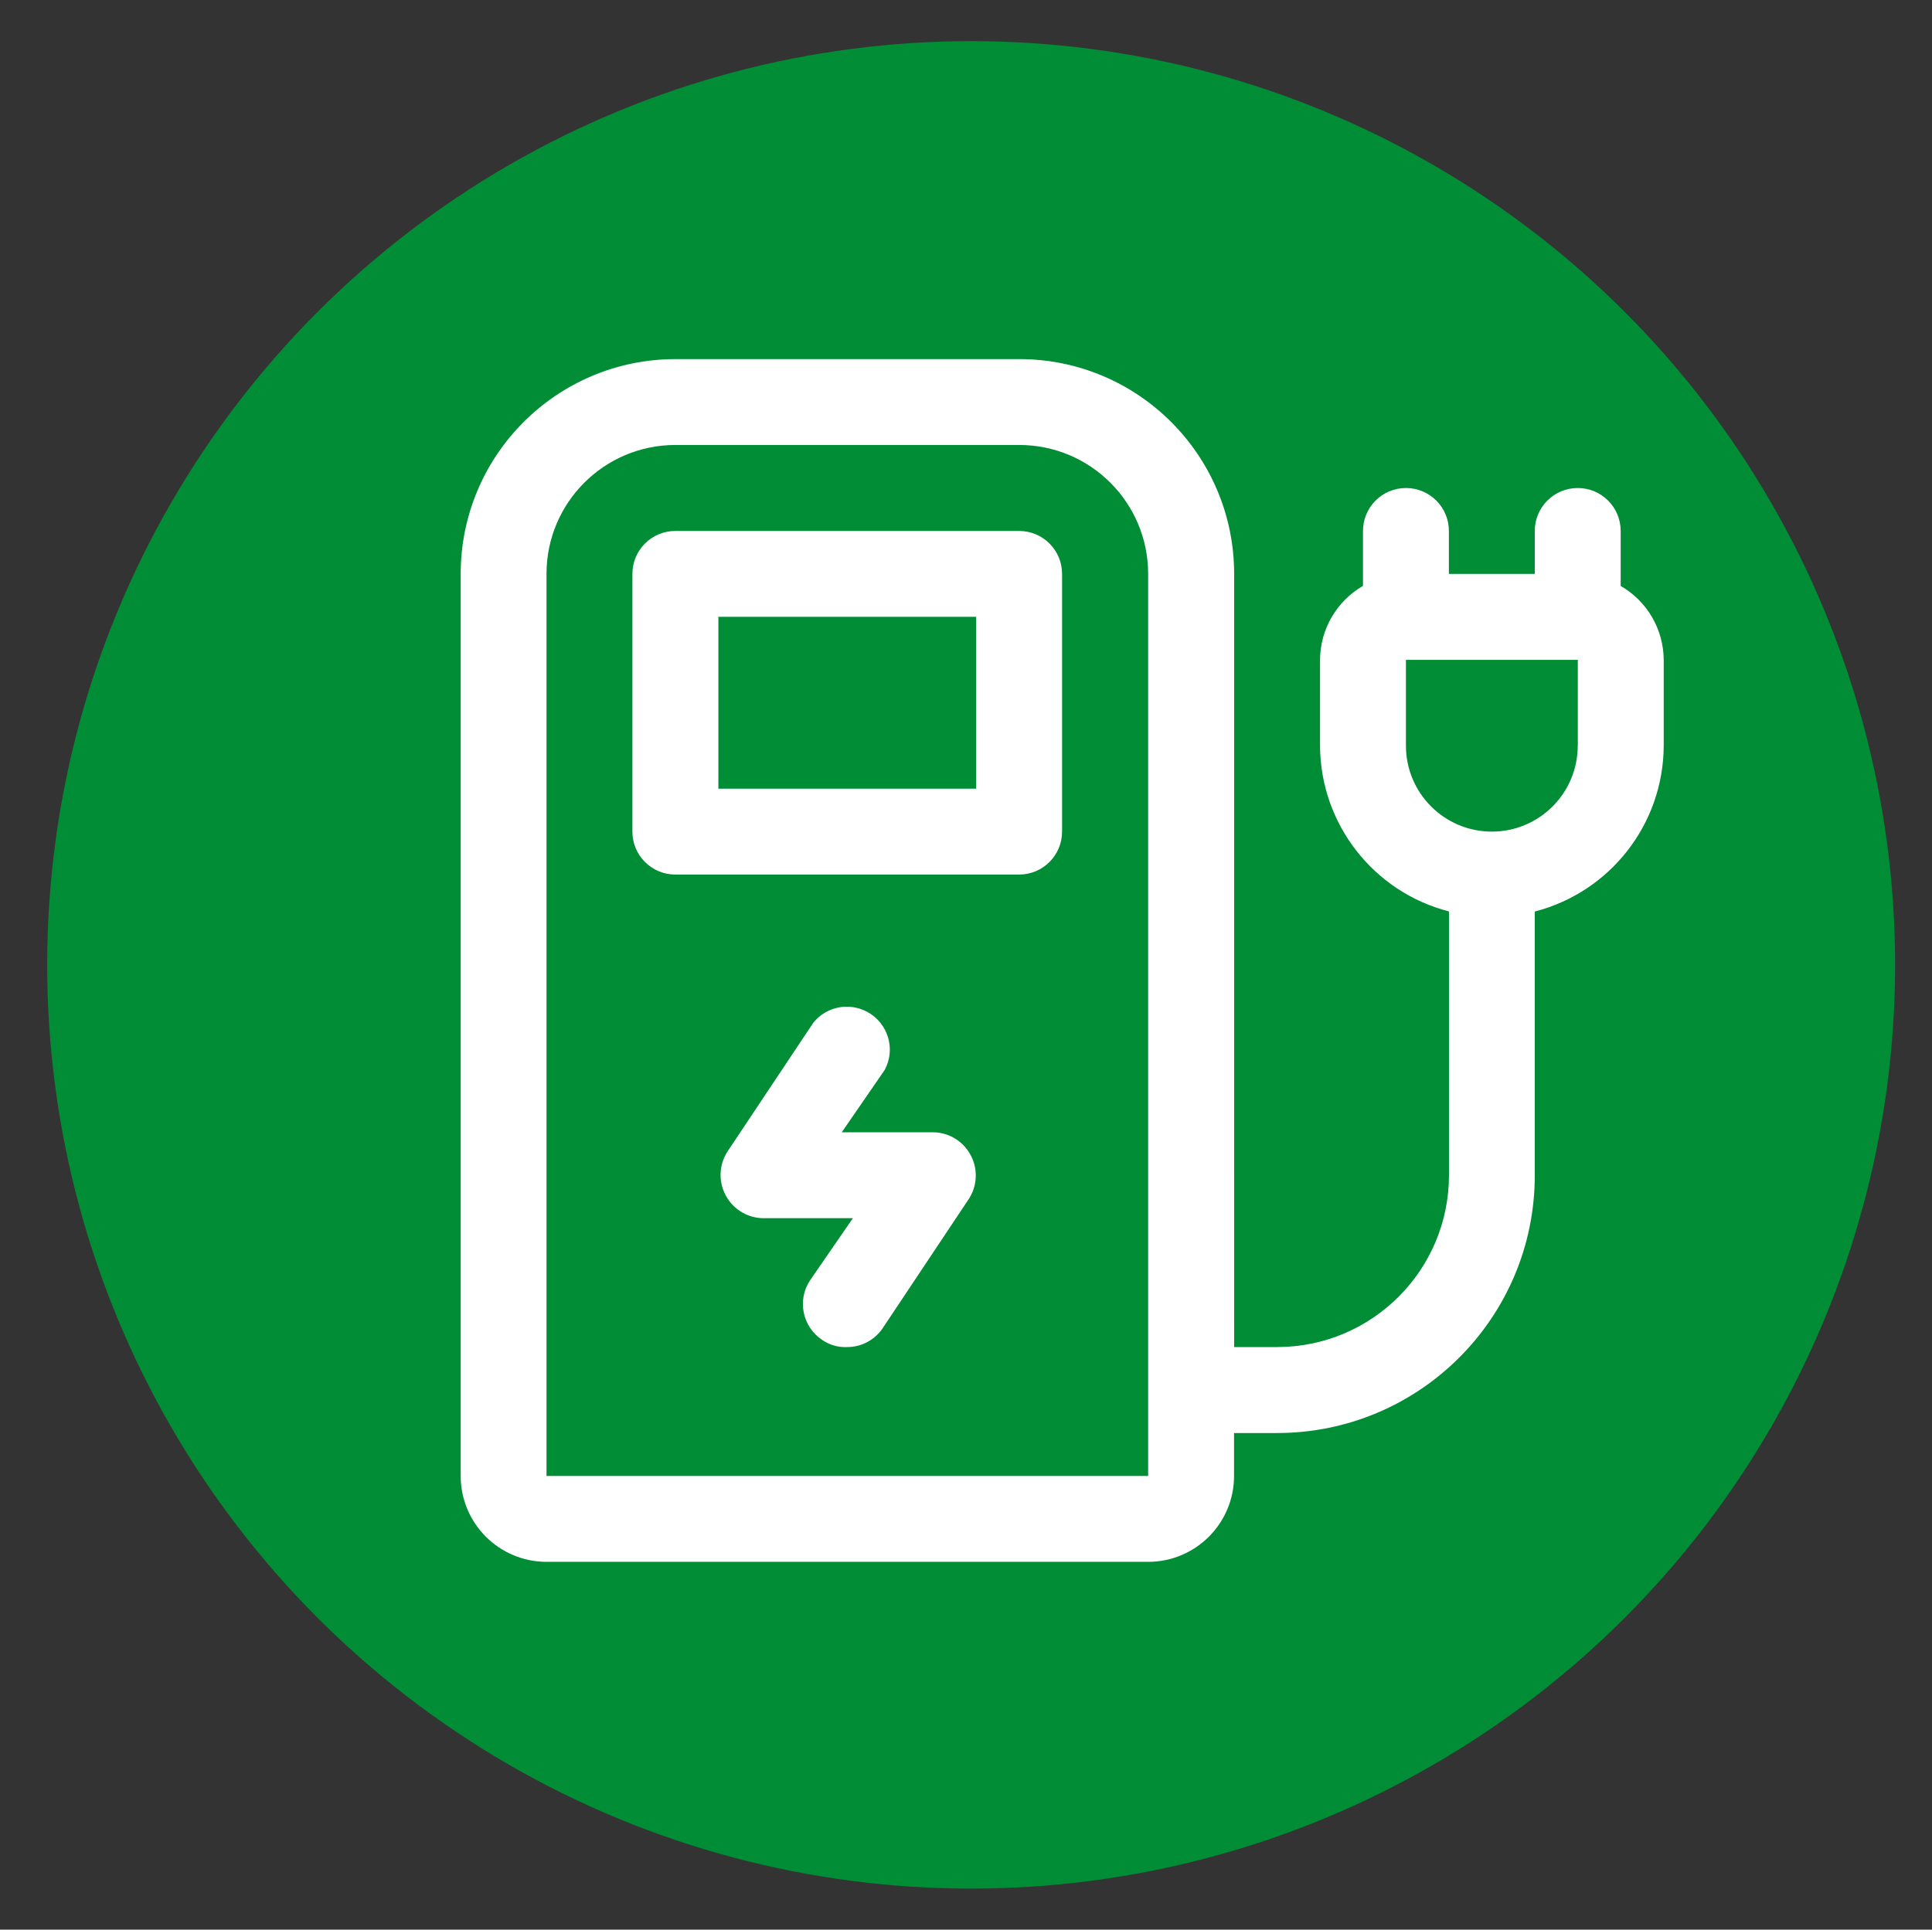
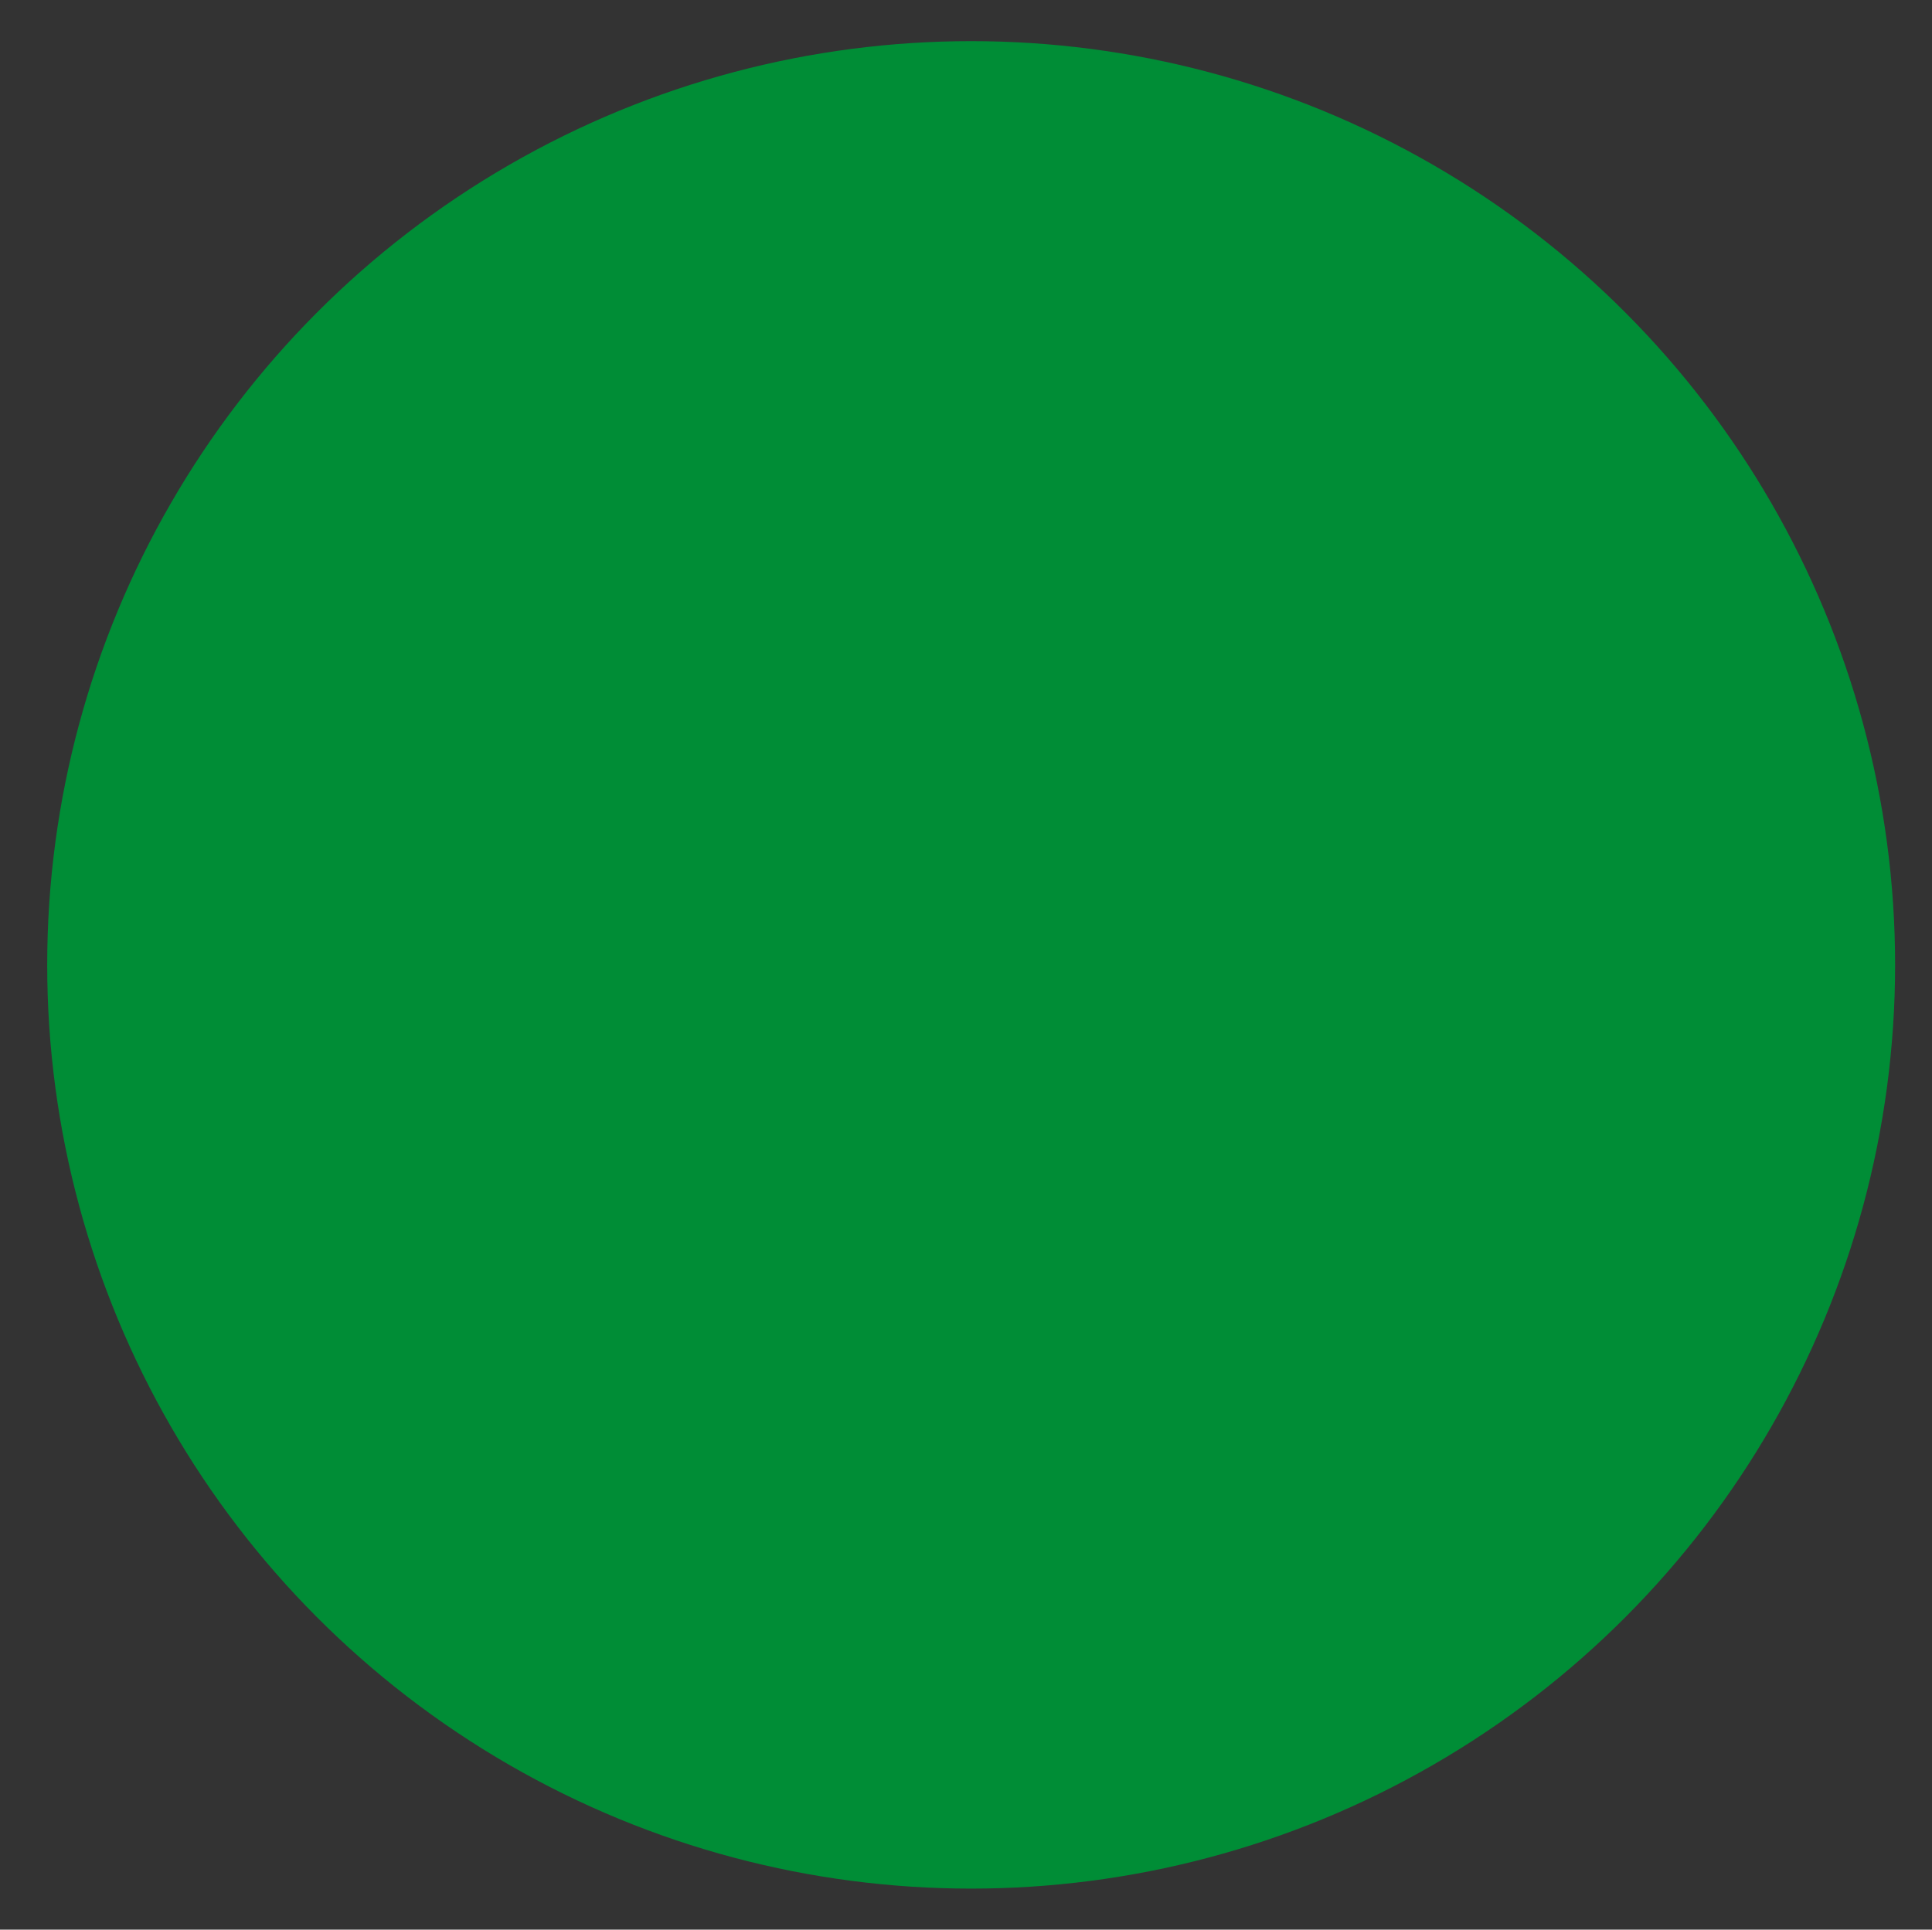
<svg xmlns="http://www.w3.org/2000/svg" id="Ebene_1" data-name="Ebene 1" version="1.1" viewBox="0 0 204.23 204.03">
  <rect x="0" y="0" width="204.23" height="204.03" fill="#333333" stroke="none" />
  <defs>
    <style>
      .cls-1 {
        fill: #008d36;
      }

      .cls-1, .cls-2 {
        stroke-width: 0px;
      }

      .cls-2 {
        fill: #fff;
      }
    </style>
  </defs>
  <circle class="cls-1" cx="102.66" cy="102.02" r="97.67" />
  <g id="Layer_20" data-name="Layer 20">
-     <path class="cls-2" d="M107.73,56.14h-36.34c-2.51,0-4.54,2.03-4.54,4.54v27.25c0,2.51,2.03,4.54,4.54,4.54h36.34c2.51,0,4.54-2.03,4.54-4.54v-27.25c0-2.51-2.03-4.54-4.54-4.54ZM103.19,83.39h-27.25v-18.17h27.25v18.17Z" />
-     <path class="cls-2" d="M98.65,119.72h-9.67l4.54-6.59c1.19-2.21.36-4.96-1.86-6.15-1.93-1.03-4.31-.55-5.68,1.15l-9.08,13.63c-.88,1.36-.97,3.1-.23,4.54.73,1.46,2.19,2.41,3.82,2.5h9.67l-4.54,6.59c-1.37,2.08-.8,4.88,1.27,6.27.78.55,1.73.82,2.68.77,1.52,0,2.93-.77,3.77-2.04l9.08-13.63c.88-1.36.97-3.1.23-4.54-.76-1.51-2.3-2.48-4-2.5Z" />
-     <path class="cls-2" d="M171.32,61.95v-5.81c0-2.51-2.03-4.54-4.54-4.54s-4.54,2.03-4.54,4.54v4.54h-9.08v-4.54c0-2.51-2.03-4.54-4.54-4.54s-4.54,2.03-4.54,4.54v5.81c-2.79,1.61-4.52,4.59-4.54,7.81v9.08c.03,8.26,5.63,15.47,13.63,17.53v27.89c0,10.03-8.13,18.17-18.17,18.17h-4.54V60.68c0-12.54-10.17-22.71-22.71-22.71h-36.34c-12.54,0-22.71,10.17-22.71,22.71v95.38c0,5.02,4.07,9.08,9.08,9.08h63.59c5.02,0,9.08-4.07,9.08-9.08v-4.54h4.54c15.05,0,27.25-12.2,27.25-27.25v-27.89c8-2.07,13.6-9.27,13.63-17.53v-9.08c-.02-3.23-1.75-6.2-4.54-7.81ZM121.36,156.06h-63.59V60.68c0-7.53,6.1-13.63,13.63-13.63h36.34c7.53,0,13.63,6.1,13.63,13.63v95.38ZM166.78,78.85c0,5.02-4.07,9.08-9.08,9.08s-9.08-4.07-9.08-9.08v-9.08h18.17v9.08Z" />
-   </g>
+     </g>
</svg>